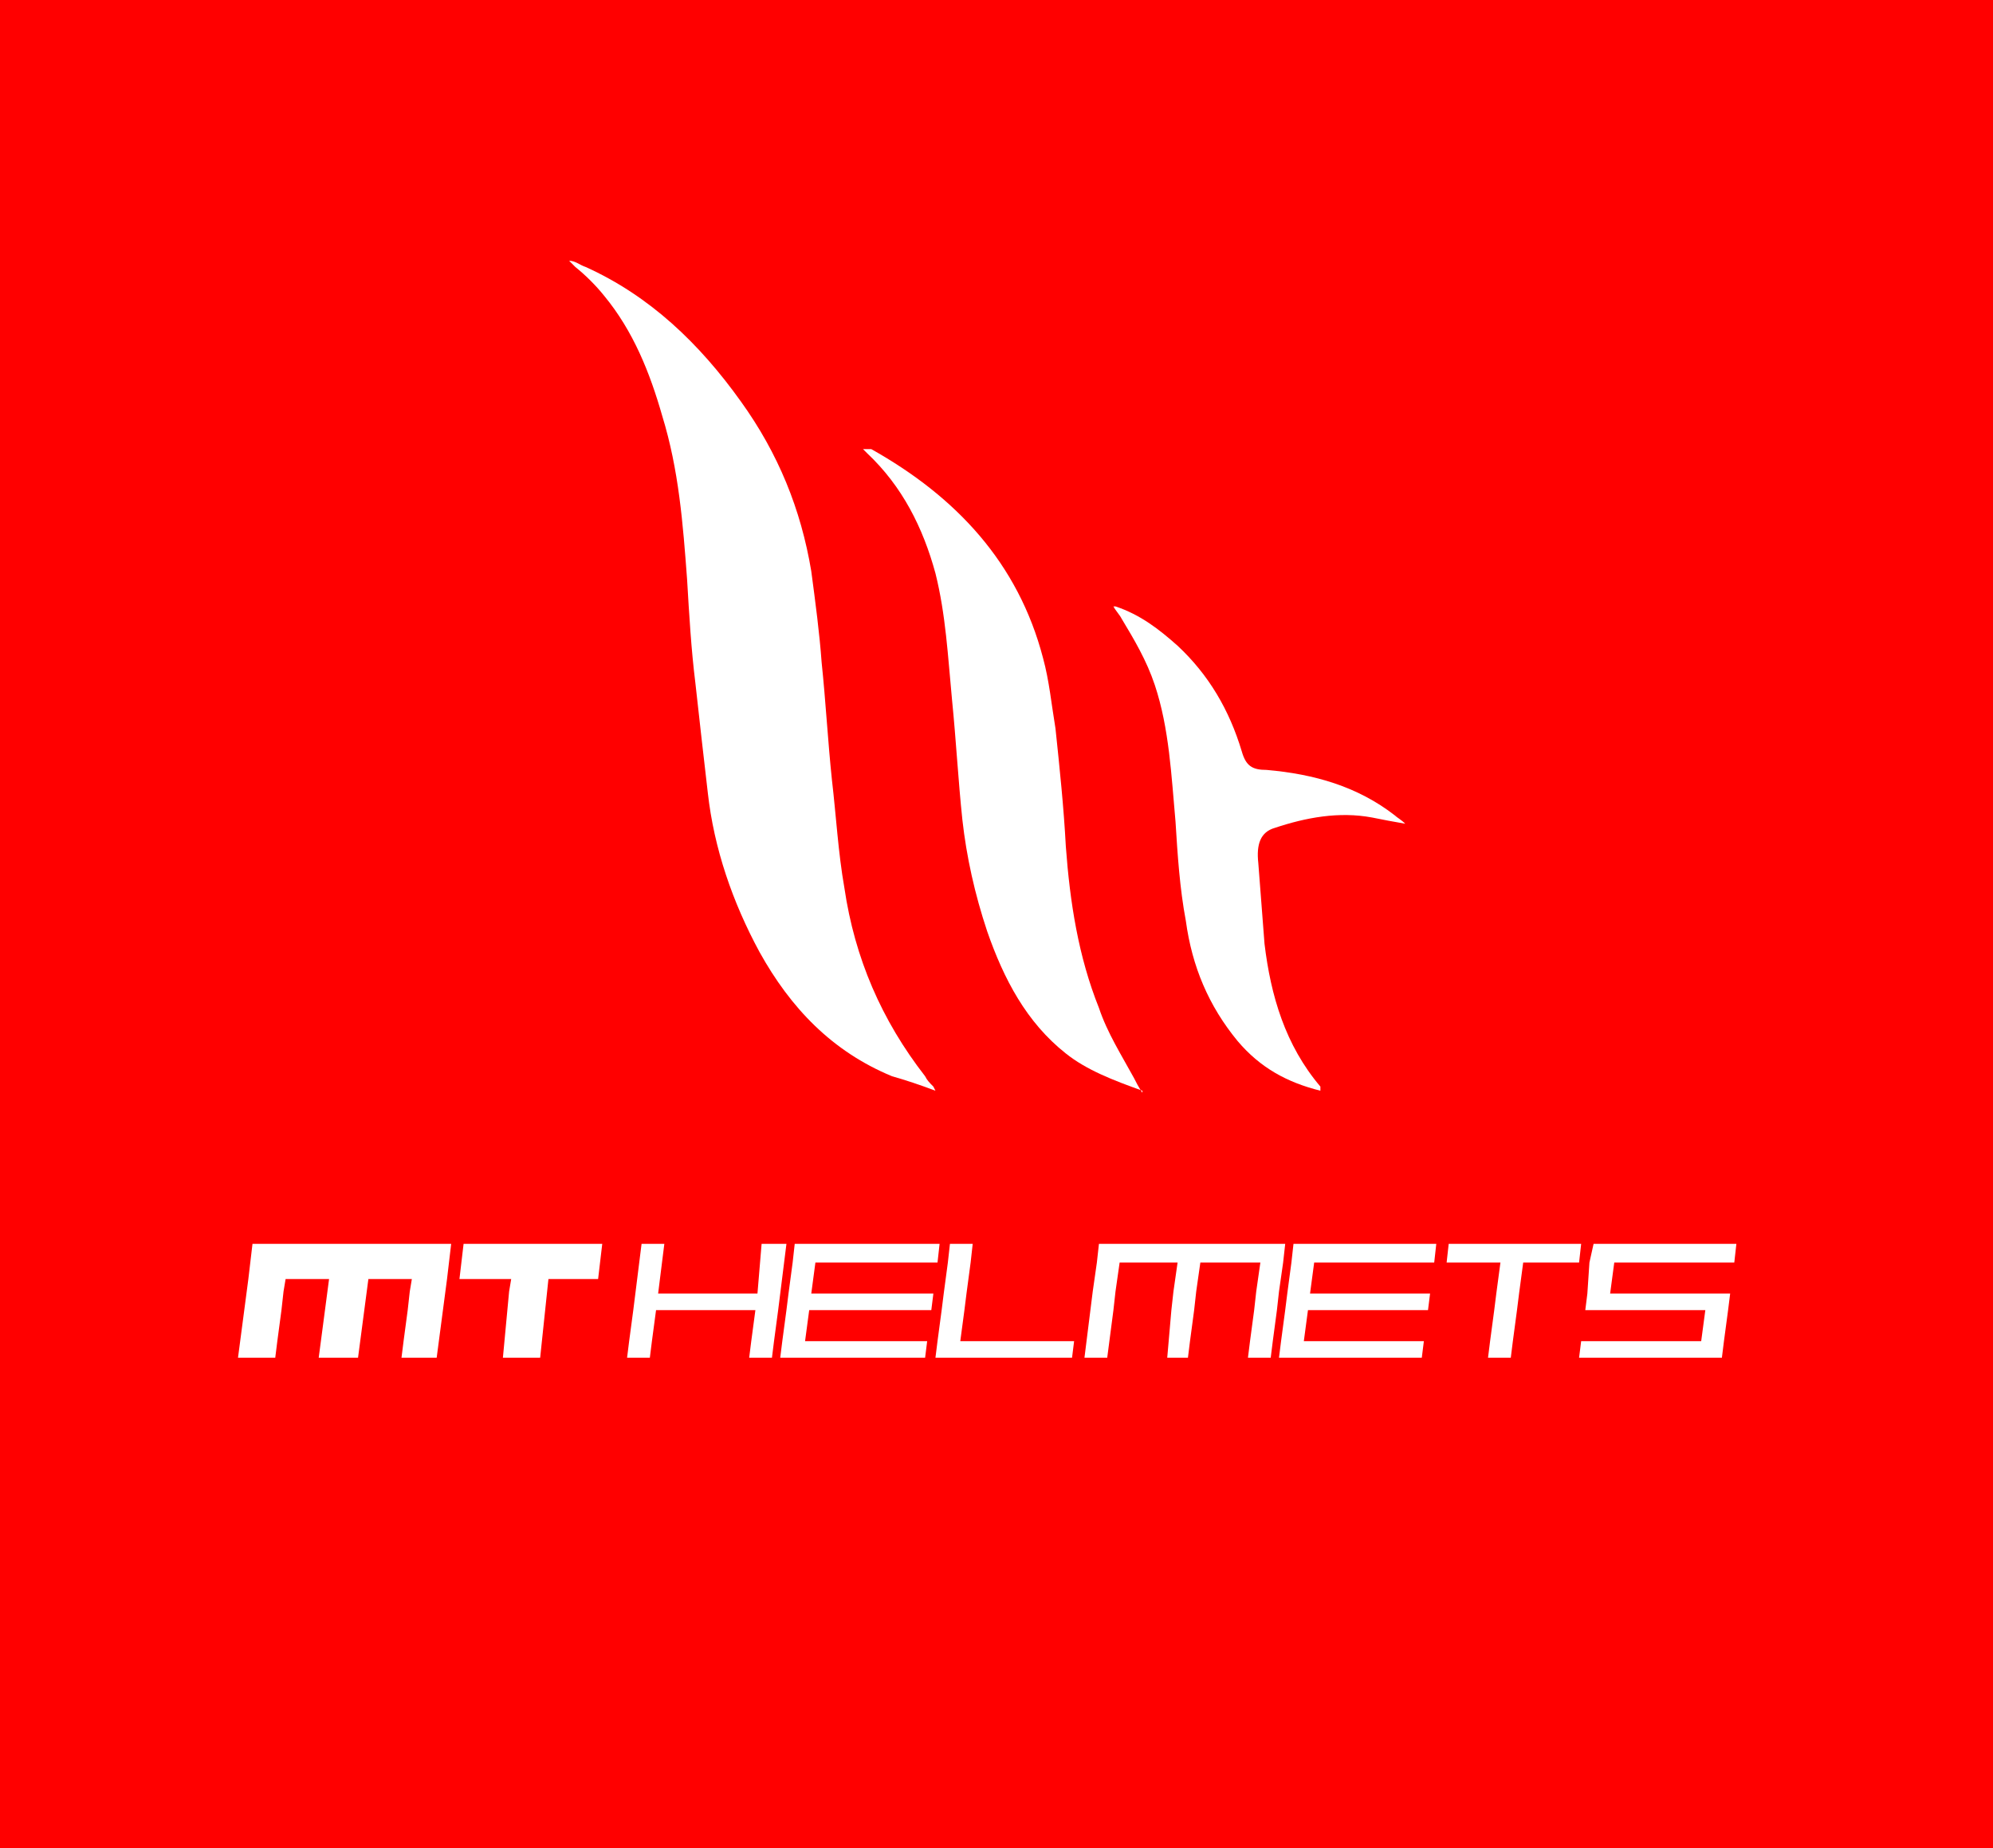
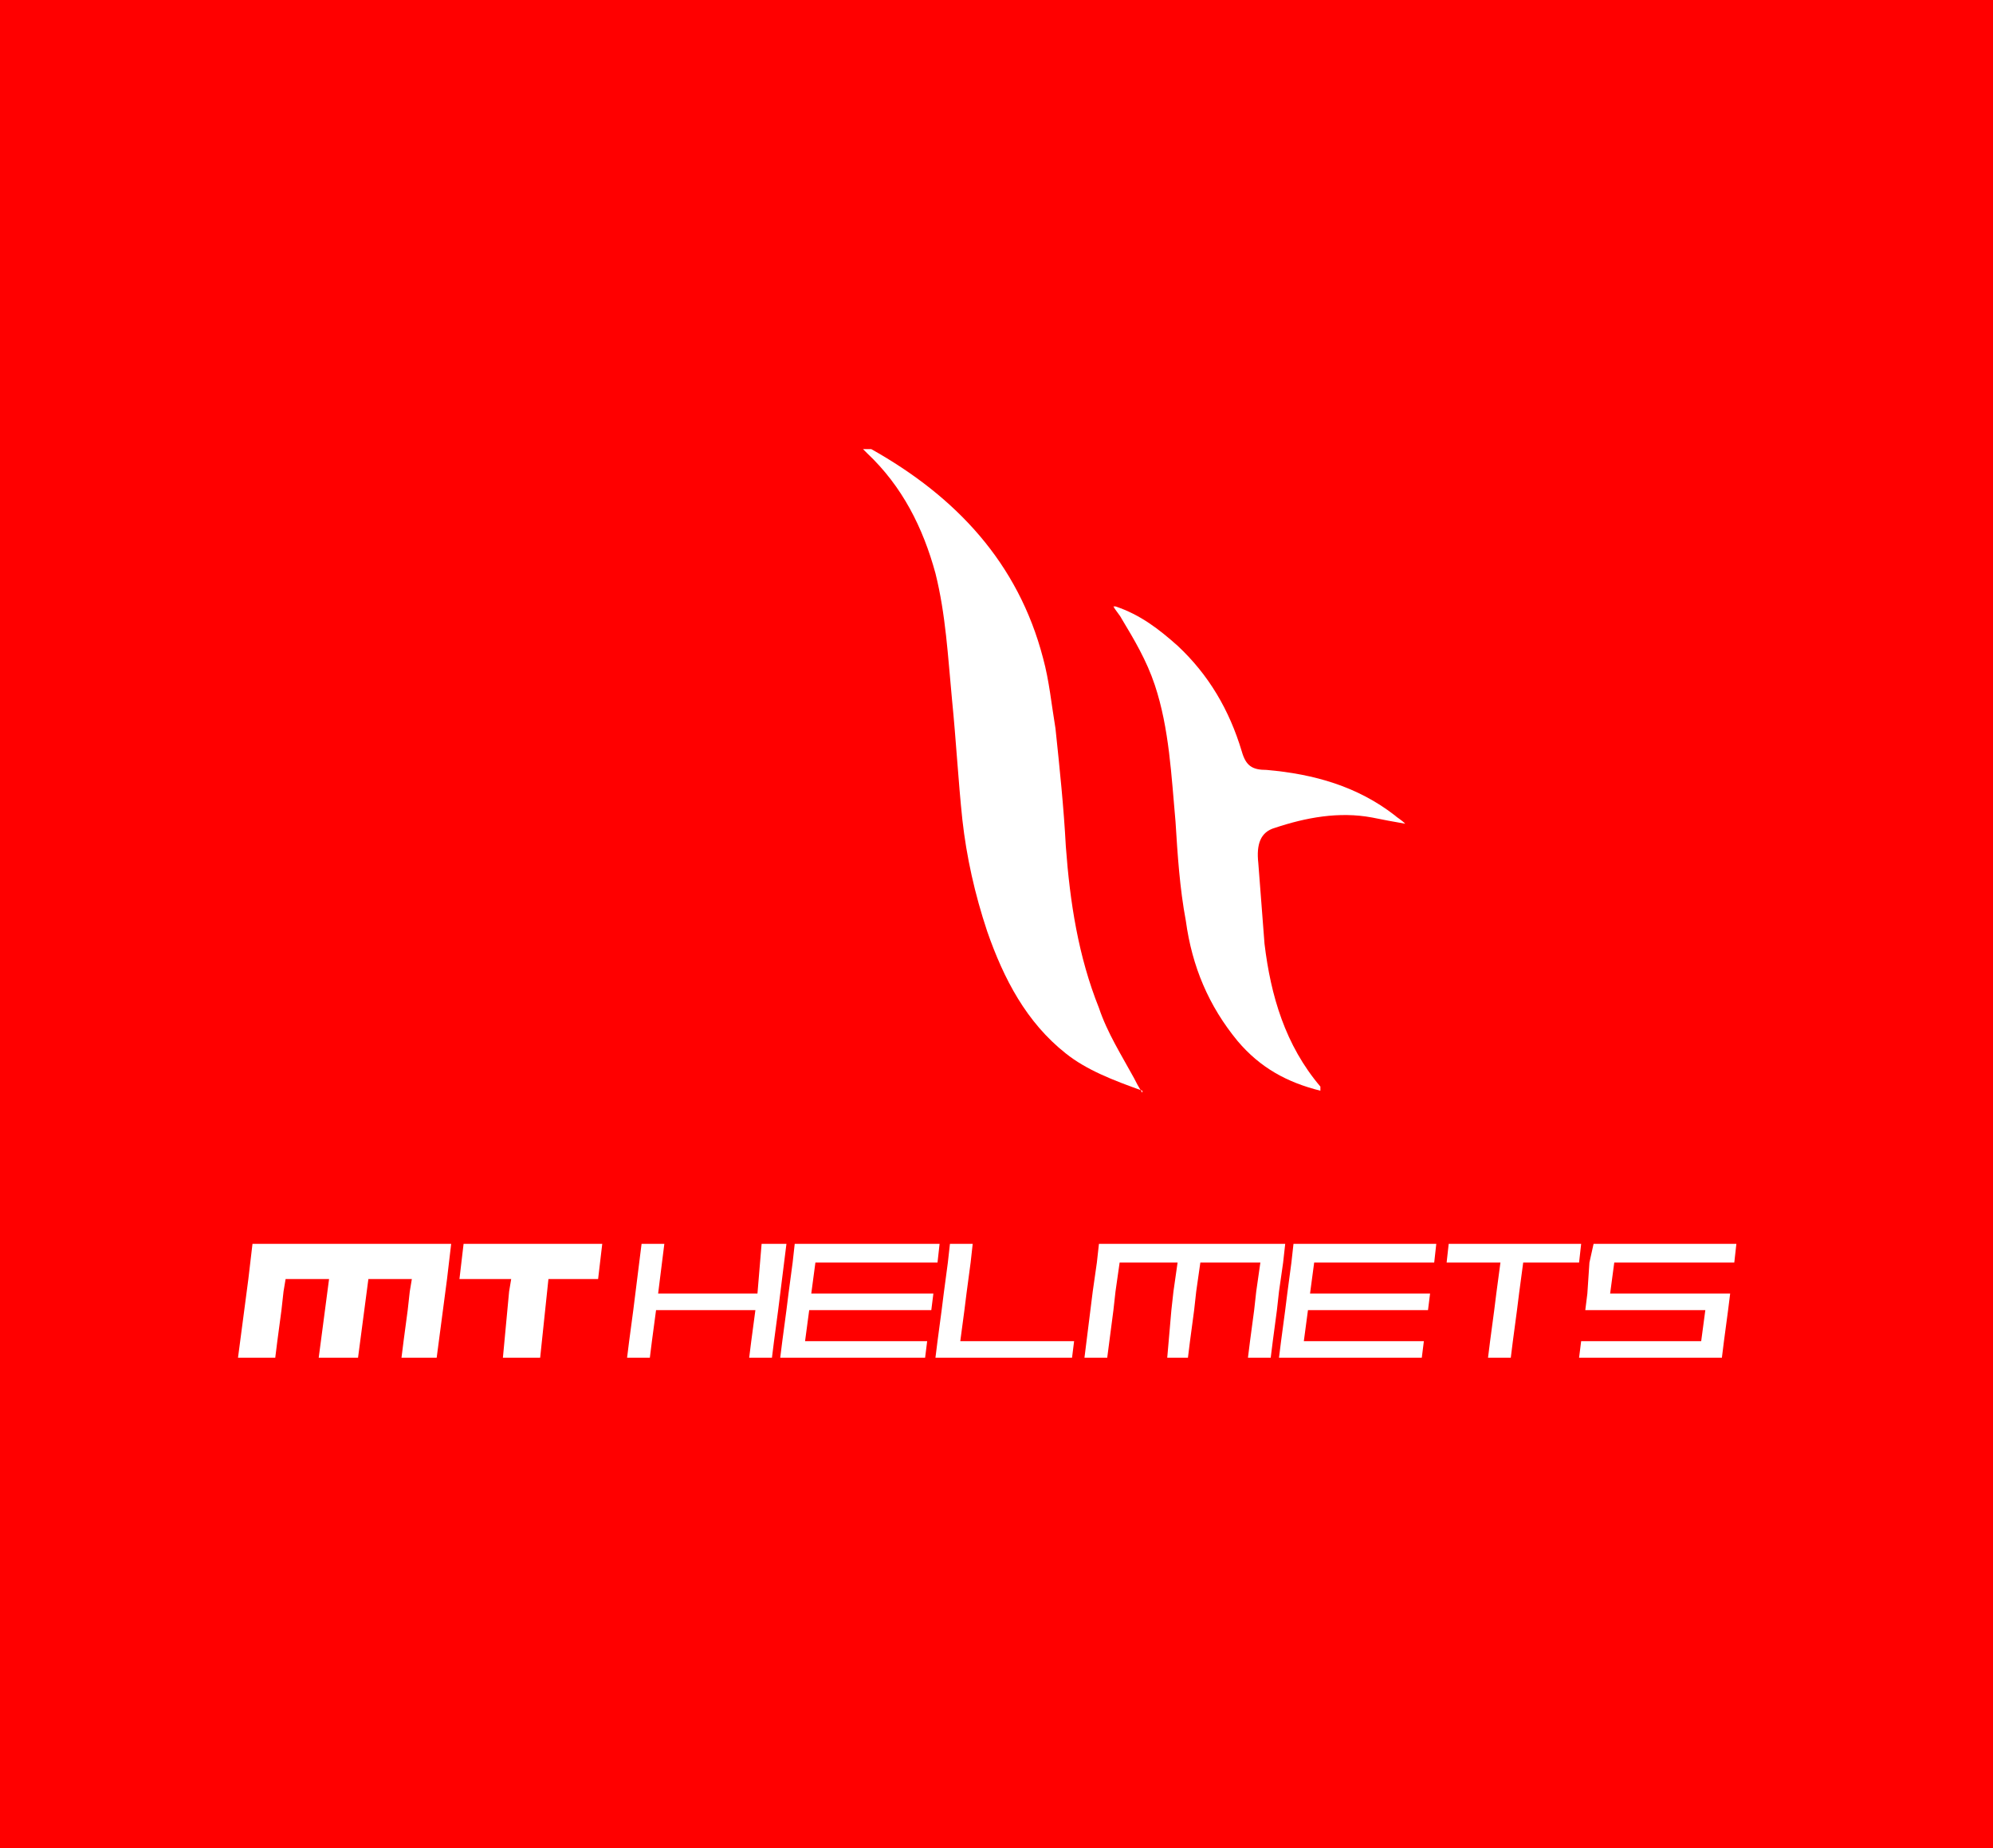
<svg xmlns="http://www.w3.org/2000/svg" version="1.1" viewBox="0 0 96.3 89.3">
  <defs>
    <style>
      .cls-1 {
        fill: #fff;
      }

      .cls-2 {
        fill: red;
      }
    </style>
  </defs>
  <g>
    <g id="Layer_1">
      <rect class="cls-2" y="0" width="96.3" height="90.7" />
      <g>
        <g>
          <g>
            <polygon class="cls-1" points="12 61.8 11.5 65.6 13.3 65.6 13.4 64.8 13.6 63.3 13.7 62.4 13.7 62.4 13.8 61.8 15.9 61.8 15.4 65.6 17.3 65.6 17.8 61.8 19.9 61.8 19.8 62.4 19.8 62.4 19.7 63.3 19.5 64.8 19.4 65.6 21.1 65.6 21.6 61.8 21.8 60.1 12.2 60.1 12 61.8" />
            <polygon class="cls-1" points="22.4 60.1 22.2 61.8 24.7 61.8 24.6 62.4 24.3 65.6 26.1 65.6 26.5 61.8 28.9 61.8 29.1 60.1 22.4 60.1" />
          </g>
          <polygon class="cls-1" points="38 60.1 37.7 62.5 37.6 63.3 37.4 64.8 37.3 65.6 36.2 65.6 36.3 64.8 36.5 63.3 31.7 63.3 31.5 64.8 31.4 65.6 30.3 65.6 30.4 64.8 30.6 63.3 30.7 62.5 31 60.1 32.1 60.1 31.8 62.5 36.6 62.5 36.8 60.1 38 60.1" />
          <polygon class="cls-1" points="51.9 64.8 51.8 65.6 45.2 65.6 45.3 64.8 45.5 63.3 45.6 62.5 45.8 61 45.9 60.1 47 60.1 46.9 61 46.7 62.5 46.6 63.3 46.4 64.8 51.9 64.8" />
          <g>
            <polygon class="cls-1" points="76.4 60.1 76.3 61 73.6 61 73.4 62.5 73.3 63.3 73.1 64.8 73 65.6 71.9 65.6 72 64.8 72.2 63.3 72.3 62.5 72.5 61 69.9 61 70 60.1 76.4 60.1" />
            <polygon class="cls-1" points="63.5 61 63.3 62.5 69.1 62.5 69 63.3 63.2 63.3 63 64.8 68.8 64.8 68.7 65.6 61.8 65.6 61.9 64.8 62.1 63.3 62.2 62.5 62.4 61 62.5 60.1 69.4 60.1 69.3 61 63.5 61" />
            <polygon class="cls-1" points="78 61 77.8 62.5 83.6 62.5 83.5 63.3 83.3 64.8 83.2 65.6 76.3 65.6 76.4 64.8 82.2 64.8 82.4 63.3 76.6 63.3 76.7 62.5 76.8 61 77 60.1 83.9 60.1 83.8 61 78 61" />
          </g>
          <polygon class="cls-1" points="45.3 61 45.4 60.1 38.4 60.1 38.3 61 38.1 62.5 38 63.3 37.8 64.8 37.7 65.6 44.7 65.6 44.8 64.8 38.9 64.8 39.1 63.3 45 63.3 45.1 62.5 39.2 62.5 39.4 61 45.3 61" />
          <polygon class="cls-1" points="62.1 60.1 62 61 61.8 62.4 61.7 63.3 61.5 64.8 61.4 65.6 60.3 65.6 60.4 64.8 60.6 63.3 60.7 62.4 60.9 61 58 61 57.8 62.4 57.7 63.3 57.5 64.8 57.4 65.6 56.4 65.6 56.6 63.3 56.7 62.4 56.9 61 54.1 61 53.9 62.4 53.8 63.3 53.5 65.6 52.4 65.6 52.8 62.4 53 61 53.1 60.1 62.1 60.1" />
        </g>
        <g>
-           <path class="cls-1" d="M27.5,12.6c.3,0,.5.2.8.3,3.1,1.4,5.5,3.7,7.5,6.5,1.8,2.5,2.9,5.2,3.4,8.2.2,1.5.4,3,.5,4.4.2,1.9.3,3.8.5,5.7.2,1.7.3,3.5.6,5.2.5,3.4,1.8,6.4,3.9,9.1.1.2.2.3.4.5,0,0,0,0,.1.2-.8-.3-1.4-.5-2.1-.7-2.9-1.2-4.9-3.3-6.4-6-1.3-2.4-2.2-5-2.5-7.7-.2-1.7-.4-3.5-.6-5.3-.2-1.6-.3-3.3-.4-5-.2-2.7-.4-5.3-1.2-7.9-.6-2.1-1.4-4.1-2.8-5.8-.4-.5-.9-1-1.4-1.4,0,0-.2-.2-.3-.3,0,0,0,0,0,0Z" />
          <path class="cls-1" d="M55.2,52.7c-1.4-.5-2.7-1-3.7-1.8-1.9-1.5-3-3.6-3.8-5.9-.6-1.8-1-3.6-1.2-5.4-.2-1.9-.3-3.8-.5-5.8-.2-2.1-.3-4.1-.8-6.1-.6-2.2-1.6-4.2-3.3-5.8,0,0,0,0-.2-.2.2,0,.3,0,.4,0,4.1,2.3,7.1,5.5,8.3,10.1.3,1.1.4,2.2.6,3.4.2,1.9.4,3.8.5,5.7.2,2.7.6,5.3,1.6,7.8.4,1.2,1.1,2.3,1.7,3.4.1.2.2.4.4.7Z" />
-           <path class="cls-1" d="M53.9,29.3c1.2.4,2.1,1.1,3,1.9,1.5,1.4,2.5,3.1,3.1,5.1.2.7.5.9,1.2.9,2.3.2,4.4.8,6.2,2.2.1.1.3.2.5.4-.6-.1-1.1-.2-1.6-.3-1.6-.3-3.2,0-4.7.5-.7.2-.9.8-.8,1.7.1,1.3.2,2.6.3,3.9.3,2.5,1,4.9,2.7,6.9,0,0,0,0,0,.2-1.6-.4-2.9-1.1-4-2.4-1.4-1.7-2.2-3.6-2.5-5.8-.3-1.6-.4-3.2-.5-4.8-.2-2.2-.3-4.5-1-6.6-.4-1.2-1-2.2-1.6-3.2-.1-.2-.3-.4-.4-.6Z" />
+           <path class="cls-1" d="M53.9,29.3c1.2.4,2.1,1.1,3,1.9,1.5,1.4,2.5,3.1,3.1,5.1.2.7.5.9,1.2.9,2.3.2,4.4.8,6.2,2.2.1.1.3.2.5.4-.6-.1-1.1-.2-1.6-.3-1.6-.3-3.2,0-4.7.5-.7.2-.9.8-.8,1.7.1,1.3.2,2.6.3,3.9.3,2.5,1,4.9,2.7,6.9,0,0,0,0,0,.2-1.6-.4-2.9-1.1-4-2.4-1.4-1.7-2.2-3.6-2.5-5.8-.3-1.6-.4-3.2-.5-4.8-.2-2.2-.3-4.5-1-6.6-.4-1.2-1-2.2-1.6-3.2-.1-.2-.3-.4-.4-.6" />
        </g>
      </g>
    </g>
  </g>
</svg>